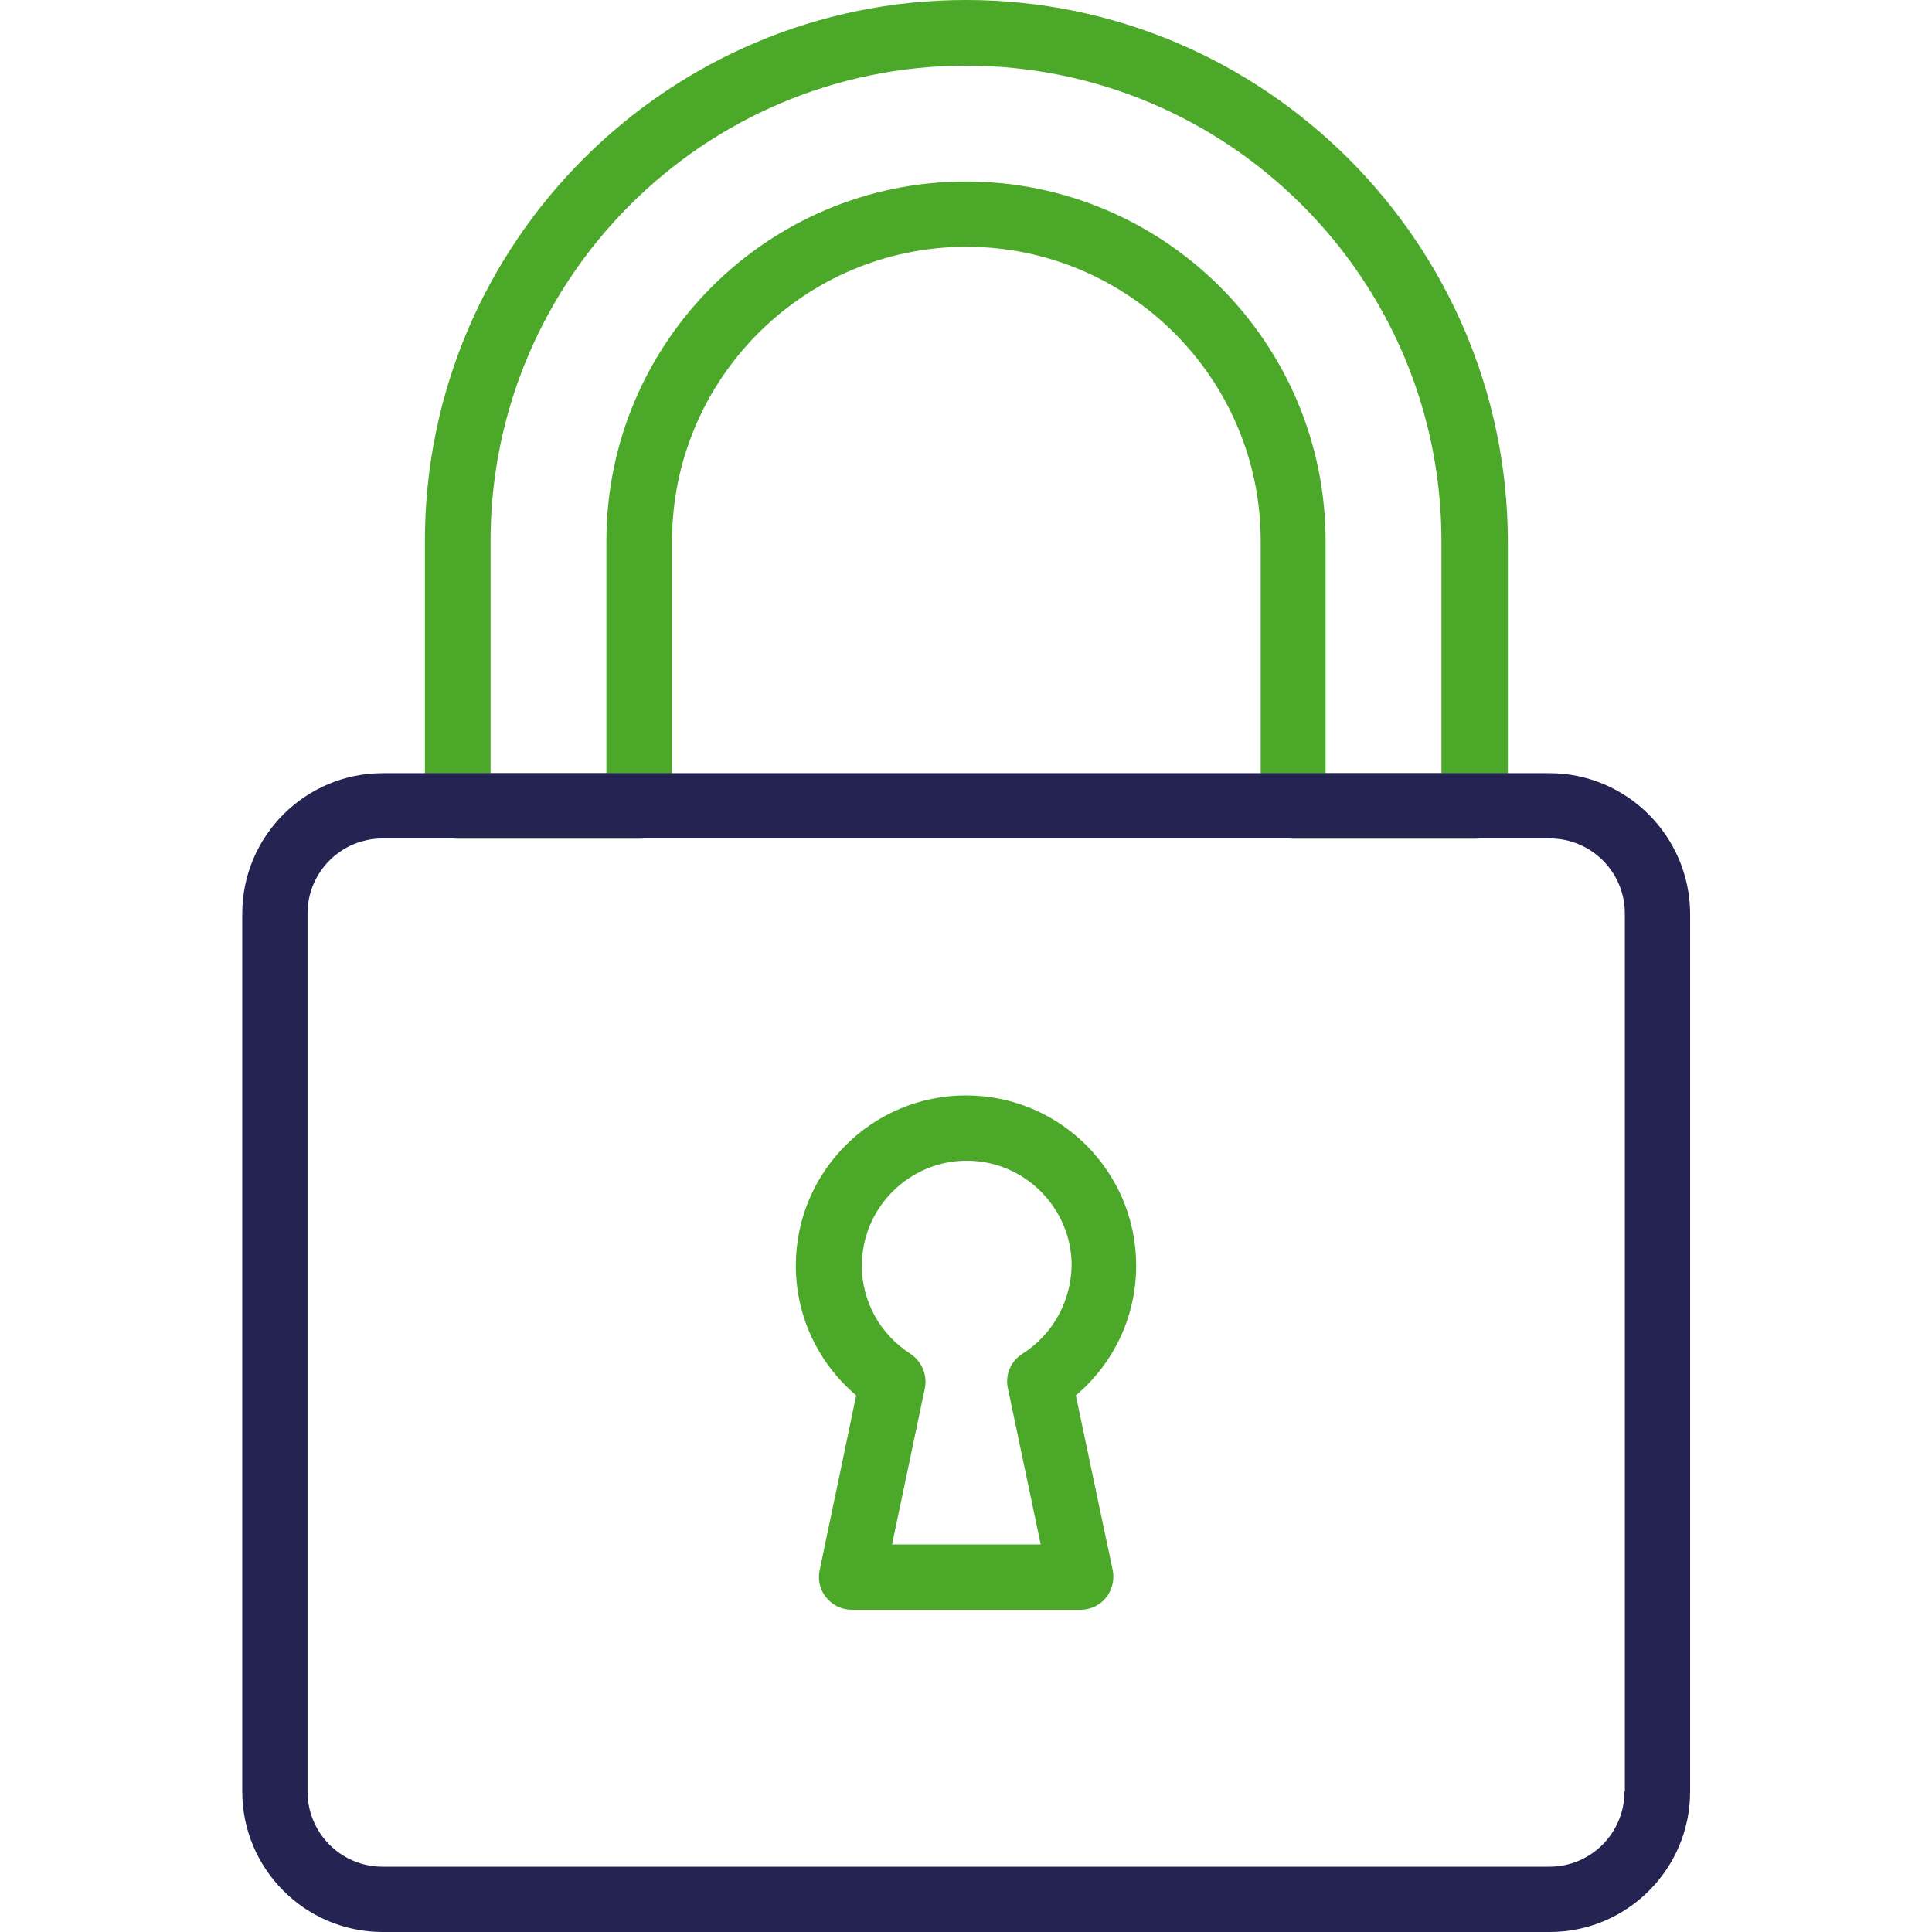
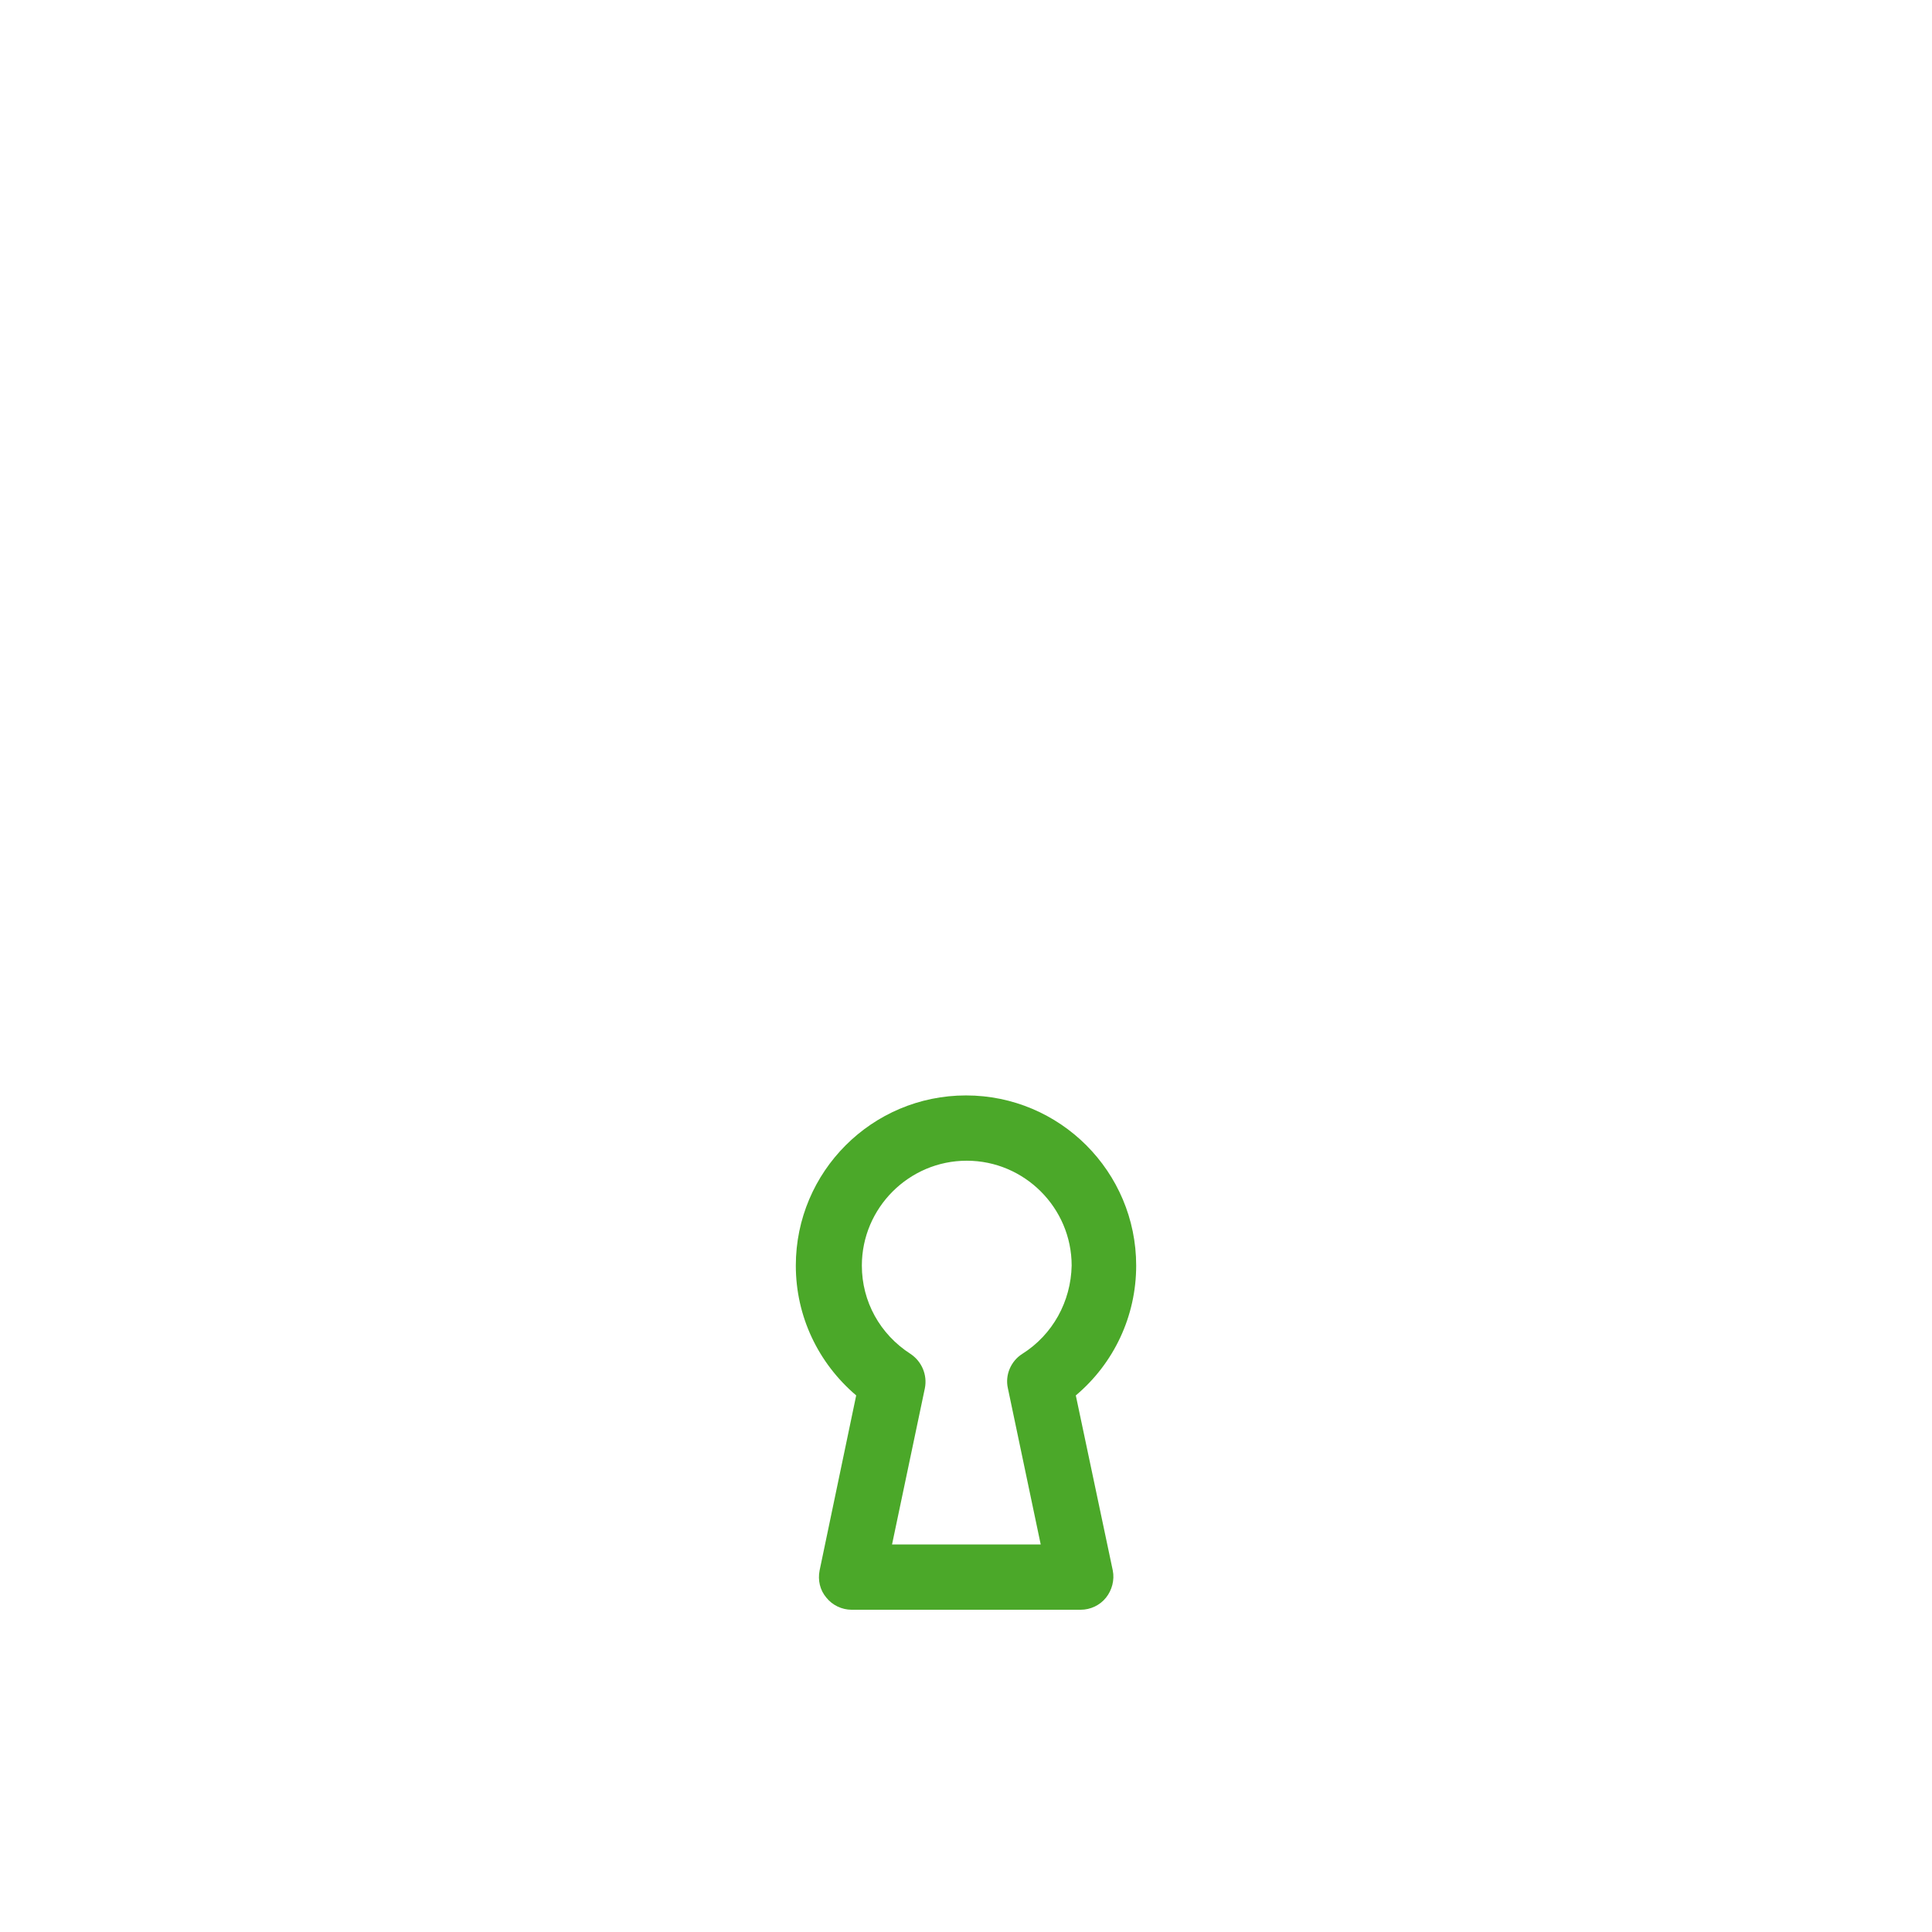
<svg xmlns="http://www.w3.org/2000/svg" version="1.1" id="Capa_1" x="0px" y="0px" viewBox="0 0 512 512" style="enable-background:new 0 0 512 512;" xml:space="preserve">
  <style type="text/css">
	.st0{fill:#4BA829;}
	.st1{fill:#252351;}
</style>
  <g>
    <g>
-       <path class="st0" d="M256,0c-79,0-143.4,64.3-143.4,143.4v70.2c0,4.8,3.9,8.7,8.7,8.7h48.1c4.8,0,8.7-3.9,8.7-8.7v-70.2    c0-43,35-78,78-78s78,35,78,78v70.2c0,4.8,3.9,8.7,8.7,8.7h48.1c4.8,0,8.7-3.9,8.7-8.7v-70.2C399.4,64.3,335,0,256,0z M382,204.9    h-30.7v-61.5c0-52.5-42.7-95.3-95.3-95.3s-95.3,42.7-95.3,95.3v61.5H130v-61.5c0-69.5,56.5-126,126-126c69.5,0,126,56.5,126,126    L382,204.9L382,204.9z" />
-     </g>
+       </g>
  </g>
  <g>
    <g>
-       <path class="st1" d="M410.6,204.9H101.4c-20.5,0-37.2,16.7-37.2,37.2v232.7c0,20.5,16.7,37.2,37.2,37.2h309.3    c20.5,0,37.2-16.7,37.2-37.2V242.1C447.8,221.6,431.1,204.9,410.6,204.9z M430.5,474.8c0,11-8.9,19.9-19.9,19.9H101.4    c-11,0-19.9-8.9-19.9-19.9V242.1c0-11,8.9-19.9,19.9-19.9h309.3c11,0,19.9,8.9,19.9,19.9V474.8z" />
-     </g>
+       </g>
  </g>
  <g>
    <g>
      <path class="st0" d="M285.1,369.8c10.1-8.5,16-21,16-34.4c0-24.9-20.2-45.1-45.1-45.1c-24.9,0-45.1,20.2-45.1,45.1    c0,13.4,5.9,25.8,16,34.4l-9.7,46.4c-0.5,2.6,0.1,5.2,1.8,7.2c1.6,2,4.1,3.2,6.7,3.2h60.7c2.6,0,5.1-1.2,6.7-3.2    c1.6-2,2.3-4.7,1.8-7.2L285.1,369.8z M270.9,358.8c-3,1.9-4.6,5.6-3.8,9.1l8.7,41.4h-39.4l8.7-41.4c0.7-3.5-0.8-7.1-3.8-9.1    c-8.1-5.2-12.9-13.9-12.9-23.4c0-15.3,12.5-27.8,27.8-27.8c15.3,0,27.8,12.5,27.8,27.8C283.8,344.9,279,353.7,270.9,358.8z" />
    </g>
  </g>
</svg>